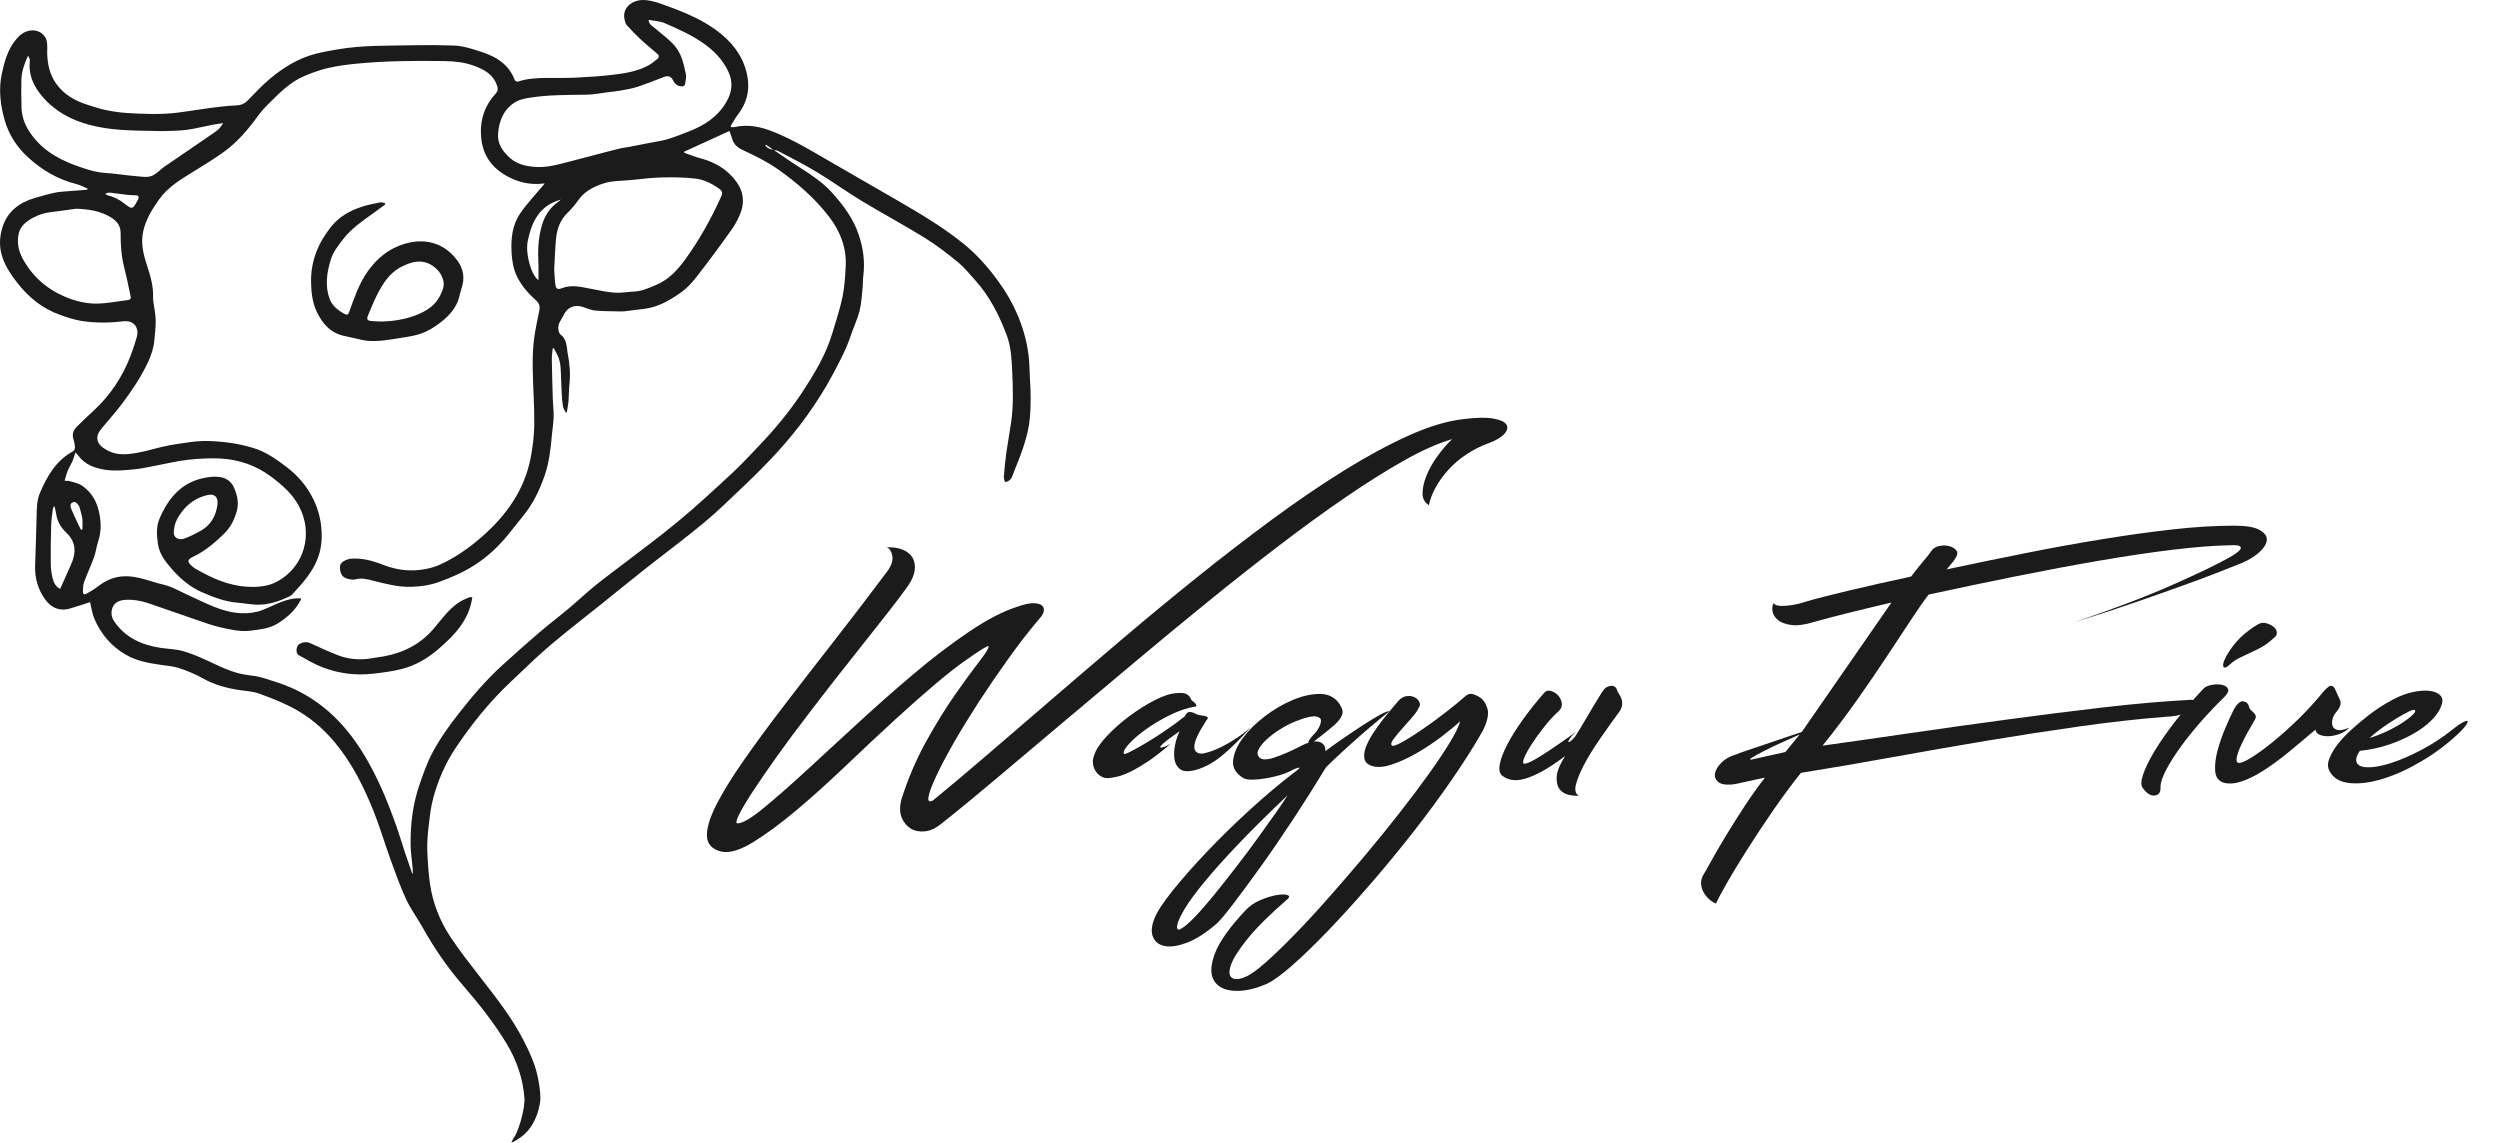
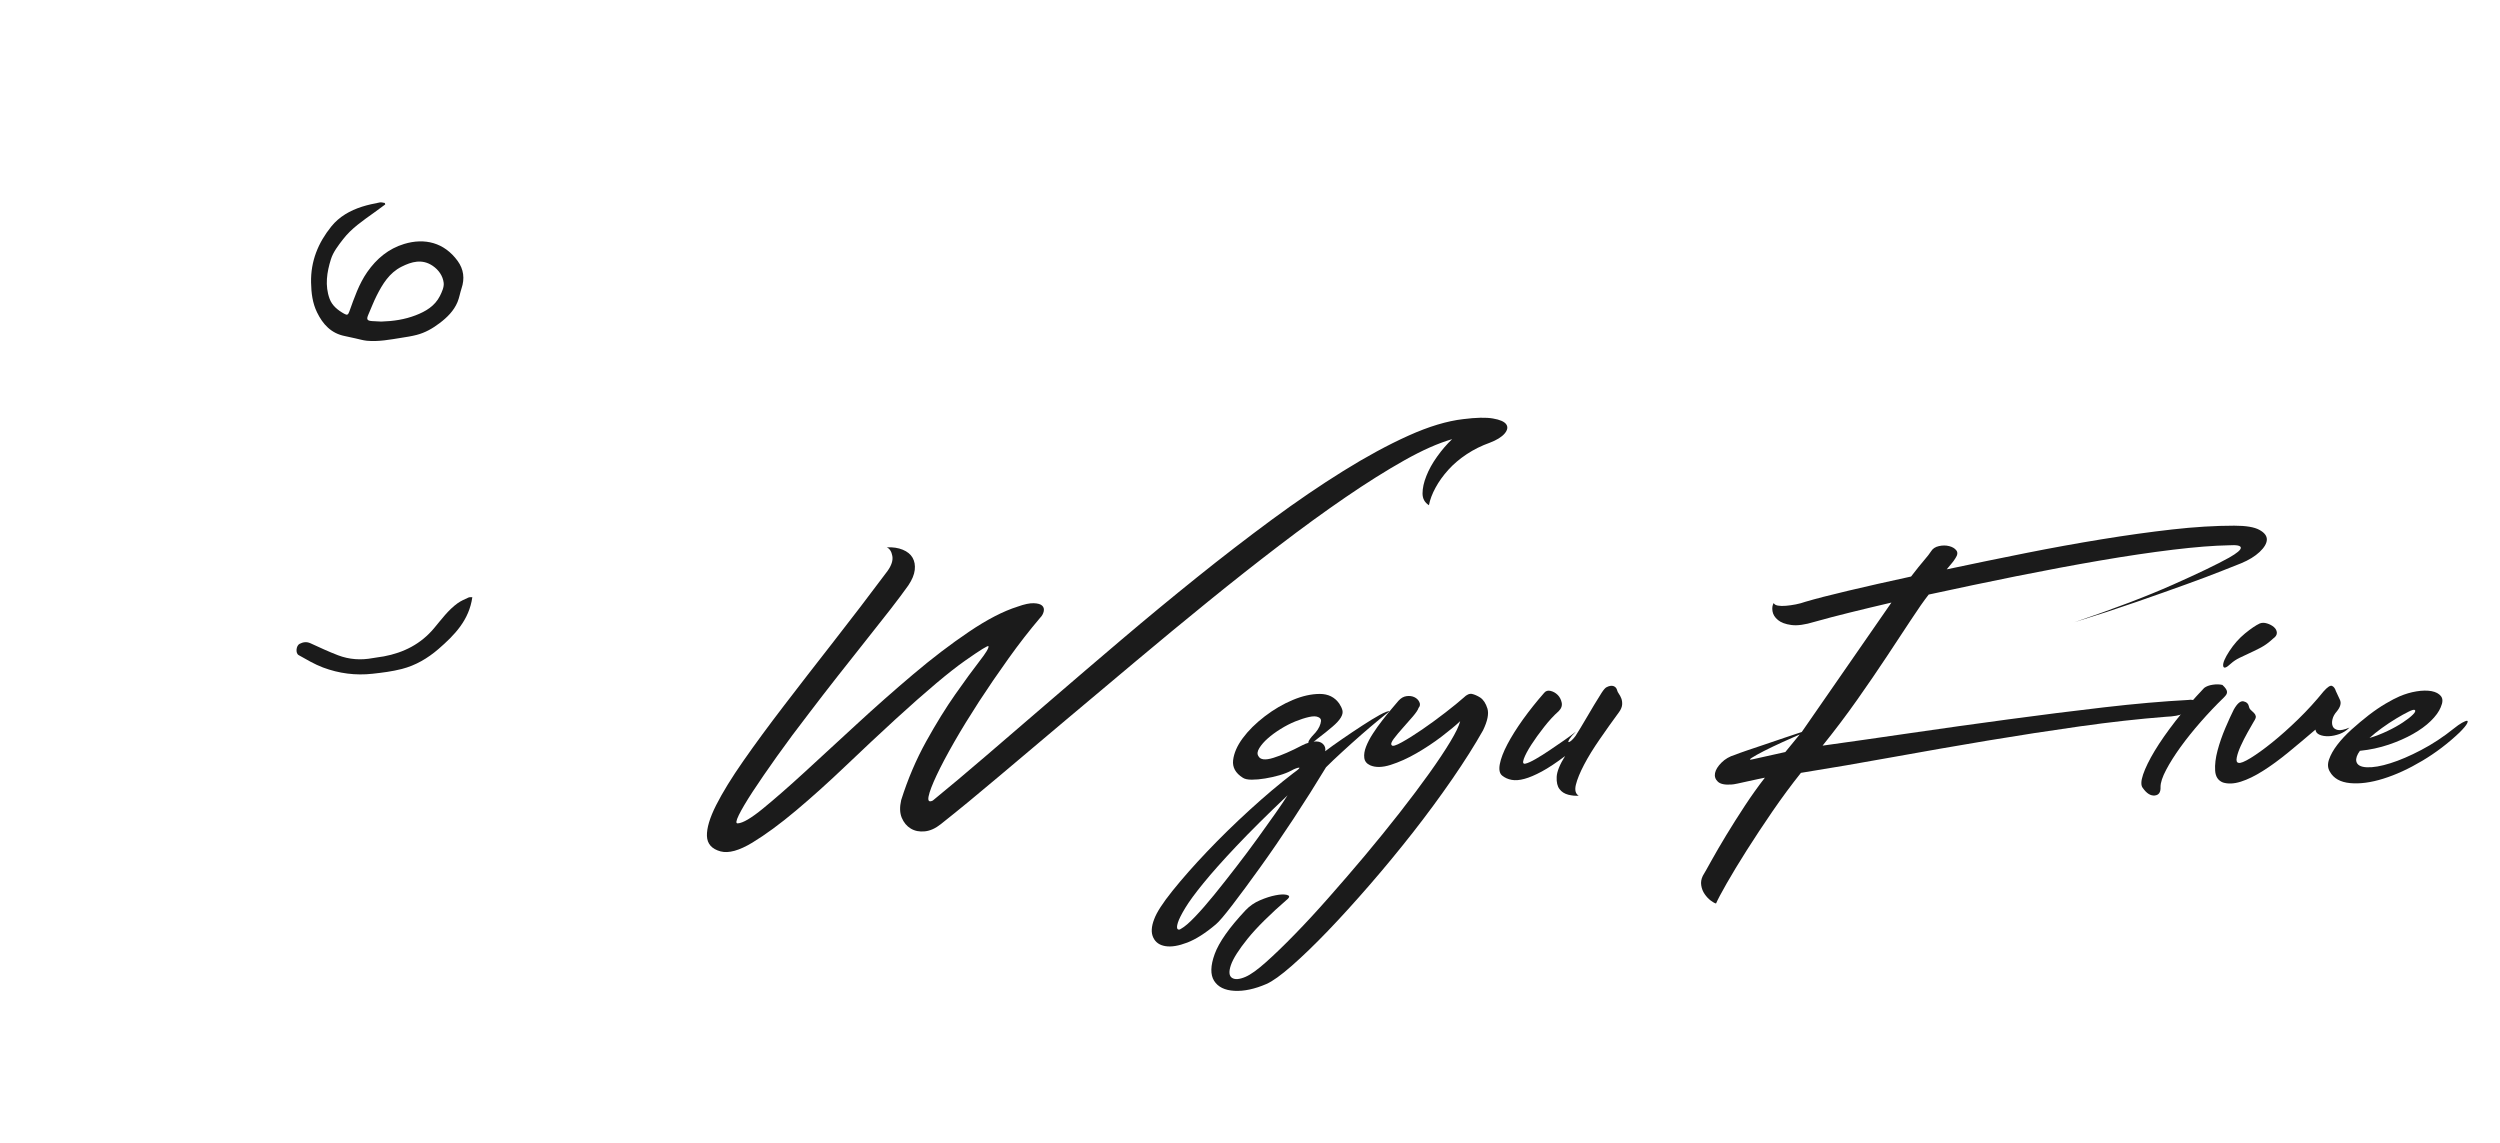
<svg xmlns="http://www.w3.org/2000/svg" width="70" height="32" viewBox="0 0 70 32" fill="none">
-   <path d="M28.827 10.333C28.817 9.832 28.709 9.353 28.522 8.892C28.376 8.532 28.184 8.195 27.954 7.878C27.664 7.478 27.339 7.112 26.953 6.803C26.368 6.334 25.722 5.958 25.076 5.582C24.423 5.202 23.764 4.83 23.111 4.448C22.645 4.176 22.181 3.903 21.678 3.699C21.316 3.552 20.952 3.47 20.562 3.559C20.536 3.565 20.507 3.56 20.479 3.56C20.471 3.551 20.464 3.542 20.456 3.533C20.524 3.424 20.584 3.309 20.662 3.207C20.895 2.906 20.992 2.568 20.936 2.193C20.86 1.691 20.599 1.292 20.215 0.971C19.925 0.728 19.597 0.545 19.253 0.394C19.022 0.293 18.786 0.204 18.549 0.12C18.369 0.056 18.186 -0.003 17.989 0C17.719 0.004 17.384 0.207 17.499 0.593C17.51 0.63 17.52 0.673 17.545 0.7C17.672 0.837 17.8 0.974 17.936 1.101C18.088 1.242 18.25 1.371 18.406 1.507C18.459 1.553 18.458 1.607 18.405 1.651C18.331 1.711 18.258 1.774 18.176 1.82C17.867 1.994 17.521 2.05 17.177 2.092C16.825 2.135 16.47 2.157 16.116 2.174C15.843 2.188 15.57 2.179 15.297 2.182C15.03 2.185 14.765 2.197 14.508 2.284C14.483 2.293 14.425 2.272 14.418 2.253C14.306 1.945 14.091 1.726 13.807 1.585C13.606 1.486 13.387 1.42 13.171 1.357C13.021 1.313 12.864 1.281 12.709 1.275C12.338 1.262 11.966 1.259 11.595 1.267C10.878 1.282 10.157 1.26 9.446 1.384C9.246 1.419 9.046 1.453 8.849 1.503C8.368 1.625 7.952 1.879 7.575 2.191C7.345 2.382 7.14 2.604 6.93 2.818C6.838 2.911 6.739 2.947 6.607 2.952C6.369 2.961 6.131 2.991 5.894 3.022C5.582 3.062 5.273 3.117 4.961 3.155C4.498 3.212 4.033 3.192 3.569 3.165C3.367 3.153 3.164 3.122 2.965 3.082C2.793 3.047 2.624 2.989 2.456 2.936C2.103 2.826 1.793 2.652 1.572 2.342C1.391 2.086 1.33 1.797 1.321 1.492C1.318 1.385 1.332 1.275 1.313 1.171C1.272 0.943 1.054 0.818 0.831 0.857C0.659 0.887 0.537 0.993 0.432 1.126C0.213 1.399 0.124 1.726 0.052 2.058C-0.044 2.506 0.01 2.951 0.136 3.383C0.255 3.787 0.482 4.132 0.799 4.418C1.19 4.771 1.629 5.027 2.142 5.155C2.249 5.182 2.348 5.237 2.451 5.279C2.448 5.29 2.446 5.301 2.444 5.312C2.276 5.325 2.108 5.336 1.94 5.351C1.806 5.363 1.67 5.367 1.539 5.395C1.348 5.435 1.159 5.488 0.971 5.544C0.53 5.675 0.196 5.93 0.061 6.389C-0.021 6.665 -0.024 6.945 0.074 7.223C0.163 7.478 0.312 7.697 0.476 7.909C0.795 8.322 1.186 8.64 1.681 8.816C1.875 8.885 2.074 8.953 2.276 8.985C2.655 9.045 3.038 9.044 3.421 8.999C3.494 8.991 3.576 8.989 3.645 9.011C3.809 9.065 3.886 9.243 3.831 9.436C3.779 9.615 3.721 9.793 3.654 9.967C3.43 10.55 3.093 11.06 2.634 11.487C2.468 11.641 2.3 11.795 2.141 11.957C2.051 12.048 2.015 12.162 2.056 12.294C2.076 12.356 2.087 12.422 2.096 12.488C2.104 12.555 2.096 12.608 2.021 12.65C1.561 12.907 1.317 13.339 1.118 13.802C1.029 14.009 1.03 14.238 1.025 14.462C1.015 14.924 0.997 15.386 0.983 15.847C0.973 16.198 1.067 16.516 1.276 16.8C1.443 17.027 1.684 17.119 1.952 17.041C2.144 16.986 2.332 16.921 2.523 16.86C2.562 17.018 2.58 17.183 2.643 17.328C2.83 17.759 3.123 18.105 3.535 18.339C3.835 18.509 4.168 18.569 4.505 18.616C4.68 18.64 4.86 18.656 5.027 18.711C5.253 18.787 5.477 18.879 5.684 18.996C6.012 19.181 6.362 19.272 6.729 19.325C6.904 19.349 7.086 19.36 7.25 19.419C7.564 19.532 7.878 19.655 8.174 19.808C8.646 20.053 9.05 20.394 9.388 20.803C9.857 21.37 10.182 22.023 10.455 22.7C10.635 23.144 10.768 23.607 10.932 24.058C11.069 24.435 11.202 24.815 11.371 25.178C11.5 25.457 11.689 25.709 11.839 25.979C12.161 26.556 12.537 27.099 12.968 27.597C13.416 28.113 13.838 28.645 14.191 29.232C14.474 29.703 14.645 30.208 14.685 30.756C14.69 30.821 14.678 30.887 14.672 30.953C14.674 30.957 14.674 30.962 14.673 30.967C14.64 31.174 14.591 31.382 14.519 31.58C14.486 31.668 14.452 31.757 14.402 31.837C14.389 31.858 14.375 31.878 14.36 31.898C14.348 31.933 14.334 31.967 14.318 32C14.329 31.994 14.34 31.989 14.351 31.983C14.473 31.919 14.591 31.846 14.692 31.752C14.786 31.664 14.863 31.562 14.925 31.451C14.99 31.335 15.041 31.21 15.076 31.083C15.095 31.012 15.11 30.939 15.122 30.867C15.122 30.866 15.122 30.865 15.122 30.864C15.125 30.827 15.129 30.79 15.132 30.752C15.129 30.526 15.091 30.302 15.04 30.08C14.962 29.749 14.818 29.441 14.664 29.139C14.336 28.495 13.89 27.932 13.449 27.365C13.162 26.996 12.873 26.628 12.615 26.239C12.316 25.788 12.117 25.287 12.04 24.748C11.996 24.437 11.975 24.121 11.964 23.807C11.957 23.587 11.975 23.366 12.001 23.147C12.033 22.876 12.06 22.601 12.132 22.34C12.267 21.845 12.469 21.374 12.756 20.945C13.208 20.27 13.716 19.64 14.31 19.082C14.67 18.744 15.022 18.395 15.398 18.075C15.882 17.664 16.388 17.277 16.883 16.879C17.261 16.576 17.635 16.268 18.015 15.968C18.582 15.521 19.162 15.091 19.717 14.631C20.107 14.307 20.469 13.949 20.837 13.599C21.477 12.99 22.087 12.353 22.602 11.629C22.864 11.261 23.107 10.882 23.318 10.484C23.506 10.13 23.697 9.776 23.823 9.393C23.898 9.165 24.005 8.947 24.065 8.717C24.117 8.515 24.128 8.302 24.15 8.094C24.164 7.97 24.157 7.843 24.173 7.719C24.223 7.329 24.169 6.948 24.047 6.58C23.897 6.125 23.614 5.746 23.298 5.395C23.033 5.103 22.705 4.887 22.373 4.676C22.134 4.525 21.903 4.361 21.668 4.202C21.708 4.208 21.75 4.208 21.784 4.226C22.147 4.419 22.516 4.603 22.867 4.815C23.295 5.073 23.701 5.368 24.128 5.626C24.711 5.979 25.312 6.3 25.891 6.658C26.217 6.859 26.523 7.097 26.821 7.339C26.996 7.482 27.139 7.663 27.292 7.831C27.704 8.284 27.976 8.82 28.189 9.388C28.314 9.722 28.327 10.078 28.343 10.429C28.363 10.893 28.379 11.359 28.312 11.821C28.27 12.11 28.217 12.398 28.176 12.687C28.146 12.905 28.126 13.124 28.108 13.343C28.104 13.394 28.128 13.448 28.138 13.499C28.258 13.48 28.313 13.418 28.348 13.323C28.442 13.068 28.554 12.819 28.639 12.562C28.714 12.336 28.781 12.104 28.816 11.87C28.853 11.62 28.857 11.364 28.858 11.111C28.858 10.852 28.832 10.592 28.827 10.333L28.827 10.333ZM21.446 4.051C21.515 4.099 21.584 4.148 21.654 4.196C21.54 4.175 21.474 4.139 21.431 4.074C21.436 4.067 21.441 4.059 21.446 4.051V4.051ZM13.946 3.731C13.98 3.362 14.114 3.037 14.453 2.845C14.563 2.783 14.699 2.758 14.827 2.737C15.358 2.651 15.895 2.66 16.431 2.651C16.624 2.648 16.815 2.608 17.007 2.584C17.133 2.568 17.259 2.558 17.384 2.535C17.54 2.506 17.698 2.48 17.849 2.431C18.102 2.347 18.351 2.245 18.602 2.151C18.717 2.109 18.797 2.144 18.85 2.258C18.902 2.368 19.003 2.43 19.123 2.416C19.145 2.413 19.178 2.382 19.181 2.361C19.195 2.265 19.224 2.162 19.204 2.071C19.144 1.792 19.082 1.501 18.891 1.281C18.731 1.097 18.526 0.953 18.34 0.791C18.298 0.755 18.248 0.726 18.211 0.685C18.185 0.658 18.175 0.617 18.158 0.582C18.165 0.573 18.172 0.564 18.178 0.556C18.328 0.587 18.488 0.593 18.625 0.653C19.001 0.818 19.378 0.985 19.715 1.225C19.997 1.427 20.232 1.671 20.386 1.988C20.533 2.293 20.504 2.577 20.33 2.869C20.087 3.278 19.719 3.512 19.294 3.678C19.095 3.756 18.897 3.836 18.693 3.897C18.528 3.946 18.355 3.967 18.186 4.001C18.007 4.037 17.828 4.073 17.649 4.107C17.552 4.126 17.454 4.134 17.358 4.157C17.111 4.218 16.866 4.284 16.62 4.348C16.406 4.404 16.192 4.462 15.978 4.516C15.778 4.566 15.58 4.623 15.378 4.655C15.23 4.679 15.074 4.684 14.925 4.669C14.695 4.646 14.468 4.588 14.288 4.43C14.079 4.246 13.92 4.026 13.947 3.731L13.946 3.731ZM15.075 7.357C15.084 7.52 15.076 7.683 15.076 7.844C14.871 7.703 14.706 7.105 14.776 6.753C14.916 6.055 15.211 5.729 15.703 5.589C15.681 5.608 15.661 5.63 15.638 5.646C15.39 5.816 15.242 6.053 15.164 6.34C15.072 6.674 15.056 7.013 15.075 7.357L15.075 7.357ZM15.567 6.7C15.593 6.416 15.683 6.157 15.898 5.951C16.012 5.842 16.112 5.717 16.204 5.59C16.369 5.361 16.598 5.241 16.855 5.15C17.14 5.048 17.44 5.069 17.733 5.035C18.014 5.002 18.297 4.972 18.579 4.967C18.878 4.961 19.178 4.967 19.475 5.001C19.701 5.027 19.91 5.129 20.102 5.26C20.235 5.351 20.247 5.385 20.176 5.541C19.904 6.139 19.584 6.712 19.2 7.245C18.985 7.544 18.736 7.822 18.383 7.973C18.181 8.059 17.982 8.152 17.757 8.163C17.574 8.172 17.389 8.207 17.208 8.195C16.994 8.18 16.782 8.13 16.57 8.091C16.29 8.04 16.014 7.958 15.729 8.07C15.615 8.116 15.566 8.087 15.549 7.964C15.529 7.811 15.526 7.656 15.518 7.538C15.535 7.234 15.543 6.966 15.567 6.7ZM2.112 4.631C1.571 4.432 1.094 4.138 0.786 3.626C0.675 3.44 0.61 3.236 0.603 3.02C0.594 2.757 0.593 2.493 0.599 2.23C0.605 2.005 0.678 1.794 0.785 1.557C0.809 1.606 0.825 1.628 0.831 1.653C0.837 1.674 0.835 1.699 0.833 1.722C0.795 2.101 0.943 2.416 1.18 2.696C1.527 3.107 1.972 3.351 2.49 3.492C3.073 3.651 3.666 3.655 4.261 3.665C4.35 3.666 4.439 3.674 4.528 3.671C4.757 3.664 4.987 3.666 5.214 3.637C5.453 3.607 5.688 3.545 5.925 3.499C6.022 3.48 6.12 3.467 6.245 3.448C6.178 3.579 6.09 3.65 5.997 3.714C5.533 4.032 5.068 4.347 4.605 4.666C4.497 4.74 4.407 4.843 4.293 4.905C4.149 4.983 3.985 4.947 3.828 4.934C3.753 4.928 3.677 4.92 3.602 4.912C3.387 4.889 3.172 4.856 2.957 4.843C2.661 4.825 2.385 4.73 2.112 4.63V4.631ZM3.591 8.4C3.295 8.435 3 8.499 2.704 8.501C2.407 8.503 2.114 8.433 1.834 8.315C1.311 8.095 0.909 7.744 0.638 7.246C0.518 7.026 0.468 6.79 0.524 6.541C0.562 6.371 0.675 6.251 0.817 6.16C1.001 6.042 1.201 5.965 1.42 5.94C1.658 5.913 1.894 5.876 2.131 5.844C2.481 5.856 2.814 5.904 3.116 6.093C3.282 6.197 3.378 6.328 3.378 6.534C3.377 6.75 3.386 6.968 3.416 7.181C3.445 7.391 3.507 7.596 3.553 7.804C3.589 7.971 3.623 8.138 3.658 8.304C3.67 8.36 3.652 8.392 3.591 8.399V8.4ZM3.736 5.797C3.721 5.816 3.663 5.82 3.637 5.807C3.574 5.774 3.515 5.729 3.459 5.683C3.321 5.572 3.163 5.504 2.992 5.461C2.984 5.459 2.977 5.45 2.948 5.426C2.996 5.411 3.029 5.389 3.06 5.392C3.229 5.41 3.397 5.436 3.567 5.456C3.638 5.464 3.711 5.465 3.783 5.467C3.883 5.47 3.907 5.506 3.86 5.597C3.824 5.667 3.785 5.736 3.736 5.797ZM1.986 15.813C1.885 16.035 1.788 16.257 1.685 16.489C1.567 16.432 1.507 16.322 1.478 16.209C1.441 16.068 1.422 15.919 1.421 15.773C1.417 15.413 1.423 15.054 1.433 14.695C1.437 14.547 1.462 14.399 1.48 14.252C1.483 14.227 1.499 14.204 1.509 14.18C1.516 14.182 1.522 14.183 1.529 14.185C1.545 14.26 1.565 14.335 1.577 14.411C1.609 14.612 1.711 14.777 1.854 14.912C2.139 15.181 2.135 15.484 1.986 15.813V15.813ZM2.308 14.823C2.294 14.827 2.28 14.831 2.266 14.834C2.237 14.774 2.208 14.714 2.179 14.653C2.119 14.523 2.053 14.395 2 14.261C1.975 14.198 1.947 14.11 2.03 14.07C2.115 14.028 2.168 14.098 2.209 14.166C2.215 14.177 2.223 14.189 2.226 14.201C2.254 14.308 2.29 14.414 2.305 14.523C2.318 14.621 2.308 14.723 2.308 14.823L2.308 14.823ZM21.801 4.753C22.333 5.131 22.822 5.554 23.22 6.076C23.536 6.492 23.711 6.955 23.679 7.482C23.662 7.764 23.646 8.049 23.588 8.324C23.515 8.666 23.403 9 23.303 9.336C23.125 9.933 22.806 10.458 22.468 10.975C22.117 11.509 21.712 11.998 21.273 12.459C21.021 12.724 20.773 12.995 20.505 13.243C20.003 13.708 19.5 14.175 18.972 14.612C18.425 15.066 17.849 15.484 17.285 15.918C17.063 16.089 16.837 16.253 16.621 16.432C16.393 16.62 16.178 16.825 15.951 17.015C15.671 17.25 15.379 17.471 15.101 17.709C14.746 18.013 14.396 18.323 14.051 18.639C13.602 19.05 13.209 19.511 12.835 19.99C12.562 20.339 12.305 20.699 12.101 21.089C11.949 21.379 11.84 21.693 11.735 22.005C11.558 22.527 11.493 23.071 11.496 23.62C11.497 23.856 11.536 24.092 11.556 24.328C11.56 24.371 11.557 24.415 11.557 24.458C11.551 24.458 11.546 24.457 11.54 24.456C11.469 24.248 11.395 24.041 11.326 23.832C11.258 23.627 11.199 23.419 11.128 23.216C10.824 22.346 10.473 21.497 9.935 20.741C9.476 20.097 8.897 19.585 8.168 19.262C7.911 19.148 7.64 19.065 7.37 18.982C7.224 18.937 7.069 18.918 6.917 18.898C6.575 18.854 6.269 18.715 5.962 18.57C5.697 18.444 5.426 18.321 5.145 18.236C4.934 18.172 4.704 18.172 4.483 18.138C3.96 18.056 3.508 17.853 3.197 17.397C3.11 17.27 3.105 17.132 3.151 17.012C3.205 16.868 3.35 16.805 3.504 16.796C3.725 16.783 3.941 16.817 4.151 16.889C4.591 17.039 5.03 17.195 5.471 17.345C5.695 17.421 5.917 17.506 6.146 17.559C6.433 17.625 6.725 17.697 7.023 17.658C7.279 17.625 7.543 17.601 7.767 17.462C8.041 17.292 8.281 17.082 8.427 16.784C8.431 16.776 8.428 16.765 8.428 16.755C8.03 16.729 7.707 16.941 7.36 17.077C7.168 17.152 6.965 17.179 6.755 17.17C6.203 17.146 5.74 16.872 5.255 16.657C5.094 16.585 4.939 16.497 4.775 16.432C4.654 16.383 4.524 16.36 4.398 16.324C4.292 16.293 4.186 16.258 4.08 16.228C3.845 16.162 3.613 16.113 3.36 16.146C3.091 16.181 2.881 16.308 2.677 16.466C2.597 16.527 2.507 16.576 2.418 16.625C2.357 16.66 2.319 16.629 2.321 16.566C2.325 16.475 2.325 16.379 2.356 16.295C2.441 16.062 2.548 15.836 2.633 15.602C2.683 15.463 2.699 15.311 2.746 15.169C2.805 14.991 2.829 14.81 2.815 14.625C2.784 14.208 2.649 13.837 2.288 13.593C2.192 13.528 2.066 13.508 1.952 13.472C1.916 13.461 1.875 13.465 1.809 13.461C1.839 13.361 1.858 13.272 1.892 13.19C1.932 13.093 1.99 13.003 2.032 12.907C2.064 12.833 2.083 12.754 2.112 12.664C2.14 12.697 2.168 12.726 2.193 12.759C2.384 13.015 2.653 13.108 2.957 13.155C3.22 13.195 3.477 13.167 3.735 13.144C3.952 13.125 4.166 13.073 4.381 13.034C4.673 12.98 4.962 12.907 5.256 12.875C5.562 12.841 5.874 12.822 6.181 12.839C6.699 12.869 7.175 13.034 7.596 13.35C7.904 13.582 8.191 13.83 8.374 14.177C8.783 14.953 8.516 15.877 7.759 16.284C7.504 16.422 7.215 16.445 6.924 16.428C6.385 16.398 5.914 16.18 5.458 15.915C5.433 15.9 5.41 15.881 5.387 15.862C5.231 15.727 5.233 15.673 5.419 15.583C5.75 15.423 6.024 15.19 6.283 14.935C6.456 14.765 6.556 14.561 6.625 14.329C6.696 14.086 6.647 13.871 6.551 13.651C6.471 13.471 6.323 13.38 6.147 13.355C6.008 13.336 5.859 13.353 5.719 13.381C5.074 13.509 4.708 13.955 4.466 14.524C4.372 14.747 4.387 14.985 4.421 15.225C4.46 15.496 4.606 15.694 4.777 15.893C5.025 16.182 5.305 16.43 5.654 16.582C5.978 16.724 6.311 16.85 6.671 16.878C6.834 16.89 6.996 16.922 7.16 16.93C7.497 16.946 7.808 16.84 8.108 16.697C8.14 16.681 8.171 16.658 8.195 16.631C8.47 16.33 8.747 16.027 8.895 15.638C8.992 15.386 9.021 15.122 9.003 14.849C8.984 14.544 8.909 14.257 8.778 13.986C8.602 13.624 8.348 13.323 8.029 13.08C7.738 12.858 7.438 12.645 7.082 12.54C6.872 12.479 6.657 12.428 6.44 12.399C6.19 12.365 5.936 12.343 5.684 12.348C5.446 12.353 5.209 12.397 4.973 12.43C4.821 12.452 4.67 12.482 4.521 12.516C4.336 12.558 4.155 12.615 3.97 12.653C3.633 12.722 3.295 12.782 2.974 12.593C2.856 12.523 2.744 12.443 2.726 12.292C2.711 12.154 2.797 12.056 2.876 11.96C3.055 11.741 3.248 11.531 3.417 11.305C3.691 10.939 3.948 10.56 4.142 10.145C4.235 9.947 4.304 9.74 4.323 9.52C4.339 9.334 4.363 9.147 4.359 8.96C4.355 8.794 4.318 8.629 4.296 8.463C4.291 8.421 4.284 8.378 4.286 8.335C4.3 8.017 4.211 7.722 4.113 7.422C4.014 7.122 3.939 6.81 4.008 6.486C4.08 6.149 4.256 5.865 4.453 5.587C4.704 5.234 5.063 5.023 5.419 4.803C5.707 4.624 5.998 4.449 6.272 4.25C6.645 3.98 6.943 3.632 7.213 3.259C7.298 3.142 7.394 3.031 7.496 2.93C7.809 2.619 8.116 2.296 8.534 2.123C8.746 2.035 8.965 1.955 9.189 1.904C9.448 1.844 9.715 1.809 9.981 1.783C10.792 1.704 11.605 1.698 12.419 1.71C12.7 1.713 12.981 1.739 13.244 1.831C13.537 1.934 13.816 2.075 13.921 2.41C13.947 2.49 13.944 2.551 13.883 2.617C13.55 2.975 13.424 3.41 13.476 3.885C13.538 4.455 13.886 4.816 14.4 5.029C14.665 5.138 14.942 5.175 15.255 5.135C15.214 5.183 15.192 5.209 15.17 5.236C14.964 5.484 14.738 5.718 14.559 5.985C14.34 6.309 14.303 6.689 14.324 7.076C14.337 7.308 14.374 7.533 14.477 7.744C14.603 8.003 14.791 8.215 15.003 8.405C15.093 8.485 15.125 8.568 15.103 8.683C15.048 8.967 14.981 9.25 14.948 9.536C14.917 9.803 14.912 10.073 14.916 10.341C14.925 10.852 14.964 11.362 14.96 11.872C14.958 12.179 14.919 12.49 14.863 12.793C14.691 13.727 14.166 14.446 13.463 15.056C13.127 15.347 12.767 15.597 12.366 15.788C12.121 15.905 11.865 15.957 11.596 15.969C11.284 15.982 10.991 15.919 10.701 15.806C10.423 15.697 10.132 15.621 9.827 15.643C9.785 15.646 9.743 15.658 9.704 15.674C9.562 15.732 9.512 15.798 9.519 15.909C9.529 16.078 9.592 16.17 9.741 16.207C9.809 16.225 9.889 16.24 9.954 16.222C10.127 16.174 10.288 16.219 10.45 16.26C10.8 16.349 11.15 16.442 11.517 16.431C11.782 16.423 12.039 16.387 12.294 16.294C12.639 16.169 12.971 16.025 13.28 15.828C13.644 15.596 13.956 15.305 14.228 14.97C14.375 14.788 14.52 14.604 14.667 14.422C14.93 14.096 15.107 13.723 15.245 13.331C15.375 12.96 15.419 12.573 15.453 12.184C15.468 12.011 15.498 11.839 15.502 11.666C15.507 11.502 15.483 11.338 15.478 11.174C15.467 10.802 15.457 10.43 15.451 10.058C15.45 9.958 15.466 9.857 15.475 9.757L15.507 9.749C15.539 9.811 15.572 9.871 15.603 9.933C15.68 10.08 15.698 10.239 15.703 10.402C15.711 10.619 15.718 10.837 15.73 11.054C15.736 11.169 15.746 11.284 15.767 11.396C15.777 11.45 15.816 11.498 15.842 11.548C15.851 11.549 15.861 11.549 15.87 11.549C15.886 11.445 15.909 11.342 15.918 11.238C15.932 11.067 15.929 10.895 15.947 10.725C15.976 10.44 15.947 10.159 15.893 9.88C15.884 9.838 15.883 9.795 15.877 9.752C15.857 9.607 15.828 9.468 15.699 9.37C15.622 9.312 15.613 9.125 15.666 9.031C15.715 8.945 15.762 8.859 15.81 8.773C15.906 8.596 16.107 8.525 16.314 8.593C16.432 8.631 16.549 8.685 16.67 8.696C16.904 8.717 17.14 8.714 17.375 8.72C17.418 8.721 17.461 8.72 17.504 8.714C17.689 8.692 17.874 8.669 18.059 8.645C18.438 8.595 18.758 8.405 19.06 8.194C19.232 8.074 19.382 7.91 19.512 7.742C19.849 7.308 20.177 6.865 20.494 6.416C20.603 6.263 20.693 6.089 20.753 5.912C20.848 5.629 20.804 5.349 20.63 5.104C20.379 4.751 20.029 4.541 19.613 4.432C19.459 4.392 19.31 4.33 19.159 4.278C19.158 4.268 19.157 4.258 19.156 4.248C19.577 4.055 19.997 3.863 20.423 3.668C20.445 3.727 20.477 3.799 20.496 3.874C20.537 4.036 20.649 4.132 20.791 4.198C21.14 4.361 21.486 4.529 21.801 4.753L21.801 4.753ZM5.164 15.079C5.016 15.133 4.849 15.066 4.867 14.89C4.878 14.639 4.985 14.464 5.115 14.3C5.297 14.069 5.537 13.923 5.82 13.859C6.012 13.816 6.114 13.926 6.089 14.122C6.05 14.437 5.912 14.693 5.632 14.854C5.482 14.94 5.326 15.02 5.164 15.079V15.079Z" fill="#1B1B1B" />
  <path d="M10.787 5.724C10.682 5.801 10.578 5.879 10.472 5.955C10.162 6.178 9.841 6.393 9.606 6.699C9.472 6.872 9.328 7.057 9.265 7.261C9.153 7.618 9.093 7.997 9.229 8.366C9.299 8.558 9.459 8.685 9.634 8.783C9.723 8.834 9.747 8.817 9.783 8.718C9.92 8.338 10.049 7.954 10.283 7.617C10.544 7.243 10.878 6.964 11.315 6.831C11.889 6.657 12.437 6.788 12.814 7.306C12.984 7.54 13.016 7.799 12.923 8.075C12.881 8.201 12.861 8.336 12.81 8.458C12.707 8.704 12.523 8.885 12.313 9.045C12.116 9.195 11.904 9.317 11.664 9.378C11.525 9.414 11.383 9.436 11.241 9.458C10.92 9.509 10.599 9.572 10.271 9.541C10.165 9.53 10.06 9.498 9.954 9.475C9.855 9.454 9.757 9.43 9.657 9.41C9.273 9.335 9.039 9.081 8.877 8.746C8.749 8.484 8.716 8.205 8.71 7.914C8.697 7.312 8.909 6.797 9.277 6.341C9.499 6.065 9.803 5.894 10.138 5.787C10.299 5.735 10.467 5.702 10.634 5.668C10.677 5.659 10.727 5.677 10.774 5.683C10.778 5.697 10.782 5.71 10.787 5.724ZM10.675 9.004C11.015 8.994 11.333 8.946 11.639 8.828C11.922 8.719 12.175 8.569 12.317 8.289C12.374 8.175 12.437 8.037 12.423 7.919C12.4 7.726 12.284 7.558 12.117 7.444C11.82 7.242 11.525 7.326 11.241 7.469C10.9 7.641 10.711 7.953 10.546 8.279C10.459 8.452 10.391 8.633 10.313 8.811C10.255 8.944 10.277 8.982 10.423 8.991C10.511 8.997 10.601 9 10.675 9.004L10.675 9.004Z" fill="#1B1B1B" />
  <path d="M13.225 16.722C13.135 17.364 12.729 17.781 12.279 18.171C11.976 18.433 11.637 18.632 11.252 18.731C10.984 18.8 10.707 18.835 10.431 18.865C9.957 18.918 9.49 18.857 9.045 18.69C8.807 18.601 8.585 18.468 8.362 18.343C8.269 18.291 8.291 18.078 8.388 18.028C8.485 17.978 8.583 17.962 8.69 18.01C8.947 18.127 9.203 18.248 9.466 18.348C9.779 18.467 10.105 18.489 10.436 18.427C10.539 18.407 10.643 18.398 10.746 18.379C11.303 18.275 11.782 18.033 12.151 17.593C12.359 17.346 12.549 17.081 12.814 16.89C12.906 16.824 13.013 16.779 13.117 16.731C13.149 16.716 13.192 16.724 13.225 16.722V16.722Z" fill="#1B1B1B" />
  <path d="M25.434 16.39C25.307 16.57 25.139 16.794 24.93 17.064C24.721 17.333 24.491 17.625 24.24 17.939C23.99 18.253 23.728 18.584 23.456 18.931C23.183 19.279 22.915 19.625 22.654 19.969C22.325 20.395 22.026 20.797 21.757 21.175C21.488 21.553 21.262 21.882 21.078 22.162C20.895 22.443 20.765 22.663 20.686 22.824C20.608 22.985 20.598 23.061 20.658 23.054C20.8 23.047 21.035 22.908 21.364 22.639C21.693 22.37 22.08 22.032 22.525 21.624C22.97 21.216 23.456 20.77 23.982 20.283C24.509 19.797 25.038 19.33 25.569 18.881C26.099 18.432 26.619 18.036 27.128 17.692C27.636 17.348 28.092 17.112 28.495 16.985C28.682 16.918 28.832 16.886 28.944 16.89C29.056 16.894 29.135 16.916 29.179 16.957C29.224 16.998 29.239 17.052 29.224 17.12C29.209 17.187 29.175 17.247 29.123 17.299C28.824 17.651 28.529 18.03 28.238 18.438C27.946 18.846 27.671 19.248 27.413 19.644C27.156 20.041 26.924 20.418 26.718 20.777C26.513 21.136 26.348 21.446 26.225 21.708C26.102 21.97 26.027 22.166 26.001 22.297C25.974 22.428 26.014 22.467 26.119 22.415C26.559 22.056 27.06 21.635 27.621 21.153C28.182 20.67 28.782 20.154 29.421 19.605C30.059 19.055 30.725 18.486 31.416 17.899C32.108 17.312 32.805 16.736 33.507 16.172C34.21 15.607 34.909 15.069 35.604 14.556C36.299 14.044 36.968 13.588 37.611 13.188C38.254 12.788 38.861 12.458 39.433 12.2C40.005 11.942 40.519 11.787 40.975 11.735C41.334 11.69 41.61 11.684 41.804 11.718C41.999 11.751 42.122 11.806 42.174 11.88C42.227 11.955 42.212 12.041 42.13 12.139C42.047 12.236 41.909 12.322 41.715 12.396C41.483 12.479 41.268 12.585 41.07 12.716C40.872 12.847 40.7 12.993 40.554 13.154C40.409 13.315 40.289 13.481 40.196 13.653C40.102 13.825 40.04 13.989 40.01 14.146C39.891 14.072 39.831 13.961 39.831 13.816C39.831 13.67 39.866 13.507 39.938 13.328C40.008 13.148 40.109 12.967 40.24 12.784C40.371 12.6 40.511 12.438 40.66 12.296C40.272 12.408 39.825 12.606 39.321 12.89C38.816 13.174 38.268 13.518 37.678 13.922C37.087 14.326 36.467 14.777 35.817 15.274C35.166 15.771 34.505 16.293 33.832 16.839C33.159 17.385 32.485 17.942 31.808 18.51C31.132 19.079 30.47 19.634 29.824 20.176C29.177 20.719 28.561 21.238 27.974 21.736C27.387 22.233 26.843 22.68 26.343 23.076C26.193 23.196 26.043 23.263 25.894 23.278C25.744 23.293 25.614 23.267 25.502 23.2C25.389 23.132 25.305 23.031 25.249 22.897C25.193 22.762 25.188 22.598 25.233 22.403C25.419 21.813 25.653 21.265 25.933 20.76C26.213 20.255 26.486 19.814 26.752 19.436C27.017 19.058 27.241 18.752 27.424 18.516C27.608 18.28 27.692 18.14 27.677 18.096C27.677 18.058 27.458 18.193 27.021 18.5C26.584 18.806 25.935 19.352 25.076 20.137C24.627 20.549 24.162 20.984 23.68 21.444C23.198 21.904 22.734 22.321 22.289 22.695C21.844 23.069 21.437 23.368 21.067 23.593C20.697 23.817 20.4 23.899 20.176 23.839C19.929 23.772 19.802 23.628 19.794 23.407C19.787 23.187 19.873 22.899 20.052 22.544C20.232 22.189 20.486 21.775 20.815 21.304C21.143 20.833 21.523 20.317 21.953 19.756C22.382 19.195 22.846 18.597 23.343 17.961C23.84 17.325 24.343 16.667 24.851 15.987C24.963 15.83 25.008 15.689 24.985 15.566C24.963 15.443 24.911 15.362 24.829 15.325C25 15.317 25.15 15.34 25.277 15.392C25.404 15.444 25.496 15.519 25.552 15.616C25.608 15.714 25.628 15.828 25.613 15.959C25.598 16.09 25.539 16.233 25.434 16.39L25.434 16.39Z" fill="#1B1B1B" />
-   <path d="M33.498 19.778C33.258 19.816 33.014 19.896 32.763 20.019C32.513 20.143 32.288 20.276 32.09 20.418C31.892 20.56 31.733 20.696 31.614 20.827C31.494 20.958 31.446 21.05 31.468 21.102C31.476 21.125 31.541 21.104 31.664 21.04C31.788 20.977 31.937 20.893 32.113 20.788C32.288 20.683 32.472 20.566 32.662 20.434C32.853 20.304 33.023 20.178 33.172 20.059C33.21 19.976 33.255 19.935 33.307 19.935C33.359 19.935 33.419 19.954 33.486 19.991C33.516 20.006 33.556 20.017 33.604 20.025C33.653 20.032 33.696 20.04 33.733 20.047C33.77 20.055 33.797 20.068 33.812 20.087C33.827 20.105 33.816 20.133 33.778 20.171C33.561 20.507 33.449 20.745 33.442 20.883C33.434 21.021 33.498 21.094 33.633 21.102C33.685 21.102 33.763 21.085 33.868 21.051C33.973 21.018 34.088 20.969 34.216 20.906C34.343 20.842 34.477 20.764 34.619 20.67C34.761 20.577 34.896 20.474 35.023 20.361C34.717 20.706 34.438 20.979 34.188 21.18C33.937 21.382 33.681 21.513 33.42 21.573C33.248 21.611 33.121 21.598 33.038 21.534C32.956 21.47 32.906 21.381 32.887 21.265C32.868 21.149 32.872 21.02 32.898 20.878C32.925 20.736 32.968 20.601 33.028 20.474C32.803 20.631 32.654 20.743 32.579 20.81C32.504 20.878 32.474 20.917 32.489 20.928C32.504 20.939 32.545 20.932 32.613 20.906C32.68 20.879 32.736 20.851 32.781 20.822C32.541 21.031 32.328 21.197 32.142 21.321C31.955 21.444 31.792 21.54 31.654 21.607C31.516 21.674 31.398 21.719 31.301 21.742C31.204 21.764 31.122 21.779 31.054 21.786C30.987 21.794 30.922 21.783 30.858 21.753C30.795 21.723 30.74 21.678 30.696 21.618C30.651 21.558 30.621 21.487 30.606 21.405C30.591 21.323 30.602 21.233 30.64 21.136C30.692 20.979 30.81 20.803 30.993 20.609C31.176 20.414 31.385 20.229 31.621 20.053C31.856 19.878 32.093 19.728 32.333 19.605C32.572 19.481 32.777 19.416 32.95 19.408C33.084 19.393 33.179 19.405 33.235 19.442C33.291 19.479 33.327 19.52 33.342 19.565C33.349 19.588 33.362 19.606 33.381 19.621C33.4 19.637 33.418 19.651 33.437 19.666C33.456 19.681 33.471 19.696 33.482 19.711C33.493 19.726 33.499 19.748 33.499 19.778L33.498 19.778Z" fill="#1B1B1B" />
  <path d="M34.045 25.881C33.754 26.128 33.486 26.298 33.244 26.392C33.001 26.485 32.797 26.519 32.633 26.492C32.468 26.466 32.354 26.386 32.291 26.251C32.227 26.116 32.236 25.945 32.318 25.735C32.386 25.548 32.556 25.284 32.829 24.944C33.102 24.604 33.425 24.237 33.798 23.845C34.172 23.452 34.572 23.061 34.998 22.672C35.424 22.284 35.828 21.943 36.209 21.651C36.291 21.592 36.344 21.551 36.366 21.528C36.388 21.506 36.39 21.494 36.372 21.494C36.353 21.494 36.323 21.502 36.282 21.517C36.241 21.532 36.202 21.551 36.164 21.573C36.067 21.625 35.953 21.67 35.822 21.708C35.691 21.745 35.559 21.775 35.424 21.797C35.289 21.82 35.164 21.831 35.049 21.831C34.933 21.831 34.849 21.812 34.796 21.775C34.595 21.648 34.505 21.485 34.527 21.287C34.55 21.089 34.639 20.883 34.796 20.67C34.953 20.457 35.159 20.253 35.413 20.058C35.667 19.864 35.929 19.711 36.198 19.599C36.467 19.486 36.719 19.43 36.955 19.43C37.19 19.43 37.371 19.52 37.498 19.699C37.543 19.767 37.573 19.83 37.588 19.89C37.603 19.95 37.588 20.017 37.543 20.092C37.498 20.167 37.422 20.251 37.313 20.344C37.205 20.438 37.057 20.556 36.871 20.698C36.841 20.728 36.811 20.75 36.781 20.765C36.893 20.75 36.979 20.771 37.039 20.827C37.099 20.883 37.121 20.952 37.106 21.034C37.233 20.937 37.392 20.823 37.583 20.692C37.773 20.561 37.96 20.436 38.143 20.317C38.326 20.197 38.489 20.098 38.631 20.019C38.773 19.941 38.866 19.905 38.911 19.913C38.851 19.957 38.749 20.04 38.603 20.159C38.457 20.279 38.295 20.417 38.115 20.574C37.936 20.731 37.756 20.892 37.577 21.057C37.398 21.221 37.248 21.363 37.129 21.483C36.844 21.954 36.54 22.436 36.215 22.93C35.89 23.424 35.58 23.876 35.284 24.287C34.989 24.699 34.729 25.05 34.505 25.342C34.281 25.634 34.128 25.813 34.045 25.881V25.881ZM33.07 26.005C33.167 25.952 33.298 25.84 33.462 25.668C33.627 25.496 33.806 25.29 34 25.051C34.195 24.811 34.398 24.553 34.611 24.277C34.825 24 35.025 23.733 35.211 23.475C35.398 23.217 35.566 22.981 35.716 22.768C35.865 22.555 35.977 22.389 36.052 22.269C35.477 22.815 34.998 23.29 34.617 23.694C34.236 24.097 33.93 24.441 33.698 24.726C33.466 25.01 33.296 25.242 33.188 25.421C33.079 25.601 33.01 25.739 32.98 25.836C32.95 25.933 32.949 25.993 32.974 26.016C33.001 26.038 33.032 26.034 33.07 26.004V26.005ZM36.467 20.866C36.497 20.851 36.525 20.838 36.551 20.827C36.577 20.816 36.605 20.807 36.635 20.799C36.627 20.769 36.658 20.713 36.725 20.631C36.755 20.601 36.792 20.56 36.837 20.508C36.882 20.455 36.917 20.401 36.943 20.345C36.969 20.289 36.984 20.236 36.988 20.188C36.992 20.139 36.967 20.104 36.915 20.081C36.855 20.051 36.768 20.05 36.652 20.076C36.536 20.102 36.409 20.143 36.27 20.199C36.132 20.255 35.994 20.326 35.856 20.412C35.718 20.498 35.598 20.586 35.497 20.676C35.396 20.765 35.318 20.855 35.262 20.945C35.206 21.035 35.196 21.11 35.234 21.169C35.286 21.274 35.426 21.291 35.654 21.22C35.882 21.149 36.153 21.031 36.467 20.866H36.467Z" fill="#1B1B1B" />
  <path d="M34.875 27.351C35.017 27.291 35.208 27.154 35.447 26.941C35.686 26.728 35.956 26.468 36.254 26.161C36.553 25.855 36.871 25.511 37.207 25.129C37.544 24.748 37.88 24.357 38.217 23.957C38.553 23.556 38.876 23.158 39.186 22.762C39.496 22.366 39.773 21.997 40.016 21.657C40.259 21.317 40.457 21.02 40.61 20.765C40.763 20.511 40.855 20.32 40.885 20.193C40.758 20.313 40.584 20.456 40.364 20.625C40.143 20.793 39.909 20.948 39.663 21.09C39.416 21.233 39.175 21.341 38.94 21.416C38.704 21.491 38.512 21.494 38.362 21.427C38.265 21.382 38.211 21.313 38.2 21.22C38.188 21.126 38.205 21.021 38.25 20.905C38.295 20.79 38.358 20.668 38.441 20.541C38.523 20.414 38.611 20.29 38.704 20.171C38.797 20.051 38.885 19.943 38.968 19.845C39.05 19.748 39.113 19.674 39.158 19.621C39.226 19.546 39.3 19.503 39.383 19.492C39.465 19.481 39.538 19.49 39.601 19.52C39.665 19.55 39.712 19.595 39.741 19.655C39.771 19.715 39.764 19.771 39.719 19.823C39.704 19.875 39.651 19.954 39.562 20.059C39.472 20.163 39.379 20.27 39.282 20.378C39.184 20.487 39.1 20.588 39.029 20.681C38.958 20.775 38.938 20.836 38.968 20.866C38.99 20.904 39.085 20.876 39.254 20.782C39.422 20.689 39.612 20.569 39.825 20.423C40.038 20.277 40.253 20.12 40.47 19.952C40.687 19.784 40.859 19.644 40.986 19.531C41.068 19.449 41.145 19.416 41.216 19.43C41.287 19.446 41.363 19.479 41.446 19.531C41.535 19.591 41.603 19.694 41.648 19.84C41.692 19.986 41.651 20.19 41.524 20.451C41.292 20.863 41.006 21.315 40.666 21.809C40.326 22.302 39.96 22.799 39.568 23.301C39.175 23.802 38.772 24.292 38.357 24.77C37.942 25.249 37.55 25.681 37.18 26.066C36.81 26.451 36.473 26.776 36.17 27.042C35.868 27.307 35.63 27.477 35.459 27.552C35.13 27.694 34.831 27.758 34.561 27.743C34.292 27.728 34.104 27.635 33.995 27.463C33.887 27.291 33.892 27.04 34.012 26.711C34.132 26.382 34.419 25.974 34.875 25.488C34.987 25.369 35.122 25.275 35.279 25.208C35.436 25.14 35.582 25.094 35.716 25.068C35.851 25.041 35.956 25.038 36.03 25.056C36.105 25.075 36.116 25.11 36.064 25.163C35.563 25.597 35.188 25.969 34.937 26.279C34.687 26.589 34.53 26.836 34.466 27.02C34.403 27.203 34.412 27.323 34.494 27.379C34.577 27.435 34.704 27.425 34.876 27.351H34.875Z" fill="#1B1B1B" />
  <path d="M43.643 19.913C43.508 20.032 43.372 20.18 43.234 20.356C43.096 20.532 42.976 20.698 42.875 20.855C42.774 21.012 42.705 21.143 42.667 21.248C42.63 21.353 42.645 21.397 42.712 21.382C42.78 21.367 42.875 21.324 42.998 21.253C43.122 21.182 43.252 21.1 43.391 21.006C43.529 20.913 43.665 20.82 43.8 20.726C43.935 20.633 44.043 20.552 44.125 20.485C44.036 20.574 43.976 20.644 43.946 20.692C43.916 20.741 43.907 20.769 43.918 20.776C43.929 20.784 43.953 20.773 43.991 20.743C44.028 20.713 44.069 20.668 44.114 20.608C44.204 20.466 44.294 20.318 44.383 20.165C44.473 20.012 44.557 19.869 44.635 19.739C44.714 19.608 44.783 19.496 44.843 19.402C44.903 19.309 44.951 19.255 44.989 19.239C45.063 19.202 45.127 19.193 45.179 19.211C45.231 19.23 45.265 19.269 45.28 19.329C45.287 19.359 45.304 19.393 45.331 19.43C45.357 19.467 45.379 19.51 45.398 19.559C45.416 19.608 45.424 19.664 45.42 19.727C45.416 19.791 45.389 19.86 45.336 19.935C45.149 20.189 44.968 20.444 44.793 20.698C44.617 20.952 44.471 21.189 44.355 21.41C44.239 21.631 44.163 21.818 44.125 21.971C44.088 22.124 44.114 22.227 44.204 22.279C44.114 22.287 44.017 22.278 43.912 22.252C43.807 22.225 43.725 22.173 43.666 22.094C43.606 22.016 43.58 21.902 43.587 21.752C43.594 21.603 43.673 21.408 43.823 21.169C43.576 21.356 43.359 21.5 43.172 21.601C42.985 21.702 42.823 21.771 42.685 21.808C42.546 21.846 42.427 21.855 42.326 21.836C42.225 21.818 42.137 21.778 42.062 21.718C41.988 21.659 41.965 21.55 41.995 21.393C42.025 21.236 42.096 21.051 42.208 20.838C42.32 20.625 42.466 20.393 42.645 20.142C42.825 19.892 43.023 19.643 43.24 19.396C43.284 19.344 43.344 19.327 43.419 19.346C43.494 19.365 43.559 19.402 43.615 19.458C43.671 19.514 43.709 19.585 43.727 19.671C43.746 19.757 43.718 19.838 43.643 19.913L43.643 19.913Z" fill="#1B1B1B" />
  <path d="M54.754 15.627C54.717 15.688 54.681 15.736 54.648 15.773C54.614 15.811 54.568 15.867 54.508 15.942C55.248 15.785 55.984 15.633 56.717 15.487C57.449 15.341 58.159 15.212 58.847 15.1C59.535 14.988 60.192 14.896 60.82 14.825C61.448 14.754 62.027 14.719 62.558 14.719C62.887 14.719 63.122 14.758 63.264 14.837C63.407 14.915 63.475 15.007 63.472 15.111C63.468 15.216 63.401 15.33 63.27 15.454C63.139 15.577 62.965 15.684 62.749 15.773C62.651 15.811 62.472 15.882 62.211 15.986C61.949 16.091 61.616 16.216 61.212 16.362C60.809 16.508 60.344 16.673 59.816 16.856C59.29 17.039 58.712 17.228 58.084 17.422C59.206 17.041 60.123 16.691 60.837 16.373C61.551 16.056 62.076 15.803 62.412 15.616C62.636 15.489 62.747 15.396 62.743 15.336C62.739 15.276 62.629 15.254 62.412 15.268C61.986 15.276 61.463 15.317 60.843 15.392C60.222 15.467 59.542 15.568 58.802 15.695C58.062 15.822 57.283 15.968 56.464 16.132C55.646 16.297 54.825 16.469 54.003 16.648C53.869 16.82 53.702 17.058 53.504 17.361C53.306 17.664 53.082 18.004 52.831 18.381C52.581 18.759 52.305 19.163 52.002 19.593C51.699 20.023 51.376 20.451 51.032 20.878C51.787 20.773 52.613 20.655 53.51 20.524C54.407 20.393 55.313 20.266 56.229 20.143C57.144 20.019 58.038 19.907 58.908 19.806C59.779 19.705 60.566 19.636 61.269 19.599C61.366 19.584 61.427 19.597 61.454 19.638C61.48 19.679 61.471 19.732 61.425 19.795C61.381 19.859 61.293 19.918 61.162 19.974C61.031 20.031 60.858 20.062 60.641 20.07C59.878 20.13 59.075 20.22 58.23 20.339C57.385 20.459 56.526 20.591 55.651 20.737C54.777 20.883 53.897 21.037 53.011 21.197C52.125 21.358 51.263 21.506 50.426 21.64C50.157 21.977 49.892 22.336 49.63 22.717C49.369 23.099 49.127 23.463 48.907 23.811C48.687 24.159 48.5 24.467 48.346 24.737C48.193 25.006 48.094 25.193 48.049 25.298C48.012 25.29 47.962 25.262 47.898 25.214C47.834 25.165 47.779 25.105 47.73 25.034C47.681 24.963 47.649 24.883 47.635 24.793C47.62 24.703 47.635 24.613 47.679 24.523C47.724 24.449 47.805 24.306 47.92 24.097C48.036 23.888 48.175 23.65 48.335 23.385C48.496 23.119 48.67 22.845 48.857 22.56C49.044 22.276 49.23 22.015 49.417 21.775C49.38 21.783 49.316 21.796 49.227 21.814C49.137 21.833 49.042 21.853 48.941 21.876C48.84 21.898 48.746 21.919 48.66 21.938C48.574 21.956 48.516 21.966 48.486 21.966C48.3 21.981 48.171 21.954 48.1 21.887C48.029 21.82 48.003 21.74 48.021 21.646C48.04 21.553 48.1 21.455 48.201 21.354C48.302 21.253 48.427 21.18 48.576 21.136C48.651 21.106 48.765 21.064 48.918 21.012C49.071 20.96 49.238 20.904 49.417 20.844C49.597 20.784 49.778 20.722 49.961 20.659C50.144 20.595 50.307 20.541 50.449 20.496L52.96 16.872C52.542 16.97 52.151 17.063 51.789 17.153C51.426 17.242 51.099 17.329 50.807 17.411C50.538 17.493 50.322 17.523 50.157 17.5C49.993 17.478 49.867 17.431 49.782 17.36C49.696 17.289 49.645 17.207 49.63 17.114C49.615 17.02 49.627 16.944 49.664 16.884C49.679 16.921 49.718 16.945 49.782 16.957C49.845 16.968 49.92 16.97 50.006 16.962C50.092 16.955 50.183 16.942 50.281 16.923C50.378 16.904 50.467 16.88 50.55 16.85C50.826 16.768 51.224 16.665 51.744 16.542C52.263 16.418 52.852 16.286 53.51 16.143C53.659 15.949 53.781 15.797 53.874 15.689C53.967 15.581 54.033 15.496 54.07 15.437C54.115 15.362 54.188 15.313 54.289 15.291C54.39 15.268 54.485 15.268 54.575 15.291C54.664 15.313 54.732 15.352 54.776 15.409C54.821 15.465 54.814 15.538 54.754 15.627L54.754 15.627ZM49.989 21.057L50.393 20.564C50.258 20.624 50.096 20.697 49.905 20.782C49.715 20.868 49.543 20.951 49.389 21.029C49.236 21.108 49.122 21.171 49.047 21.22C48.972 21.269 48.984 21.282 49.081 21.259L49.989 21.057H49.989Z" fill="#1B1B1B" />
-   <path d="M62.278 19.52C62.053 19.737 61.835 19.967 61.622 20.21C61.409 20.453 61.22 20.689 61.055 20.917C60.891 21.145 60.756 21.358 60.652 21.556C60.547 21.754 60.495 21.913 60.495 22.033C60.502 22.182 60.448 22.263 60.332 22.274C60.216 22.285 60.106 22.216 60.001 22.067C59.942 21.999 59.944 21.872 60.007 21.685C60.071 21.498 60.179 21.277 60.332 21.023C60.485 20.769 60.68 20.49 60.915 20.187C61.151 19.885 61.418 19.576 61.717 19.262C61.776 19.217 61.857 19.187 61.958 19.172C62.059 19.157 62.149 19.159 62.227 19.178C62.306 19.197 62.358 19.234 62.384 19.29C62.41 19.346 62.374 19.423 62.277 19.52H62.278ZM63.645 17.882C63.533 17.987 63.421 18.069 63.309 18.129C63.197 18.189 63.09 18.241 62.99 18.286C62.889 18.331 62.793 18.376 62.704 18.421C62.614 18.465 62.535 18.518 62.468 18.578C62.334 18.705 62.261 18.727 62.249 18.645C62.238 18.563 62.296 18.425 62.423 18.23C62.55 18.036 62.696 17.871 62.861 17.736C63.025 17.602 63.163 17.508 63.275 17.456C63.335 17.433 63.402 17.433 63.477 17.456C63.552 17.479 63.615 17.512 63.668 17.557C63.72 17.602 63.748 17.654 63.752 17.714C63.755 17.774 63.72 17.83 63.645 17.882H63.645Z" fill="#1B1B1B" />
+   <path d="M62.278 19.52C62.053 19.737 61.835 19.967 61.622 20.21C61.409 20.453 61.22 20.689 61.055 20.917C60.891 21.145 60.756 21.358 60.652 21.556C60.547 21.754 60.495 21.913 60.495 22.033C60.502 22.182 60.448 22.263 60.332 22.274C60.216 22.285 60.106 22.216 60.001 22.067C59.942 21.999 59.944 21.872 60.007 21.685C60.071 21.498 60.179 21.277 60.332 21.023C60.485 20.769 60.68 20.49 60.915 20.187C61.151 19.885 61.418 19.576 61.717 19.262C61.776 19.217 61.857 19.187 61.958 19.172C62.059 19.157 62.149 19.159 62.227 19.178C62.41 19.346 62.374 19.423 62.277 19.52H62.278ZM63.645 17.882C63.533 17.987 63.421 18.069 63.309 18.129C63.197 18.189 63.09 18.241 62.99 18.286C62.889 18.331 62.793 18.376 62.704 18.421C62.614 18.465 62.535 18.518 62.468 18.578C62.334 18.705 62.261 18.727 62.249 18.645C62.238 18.563 62.296 18.425 62.423 18.23C62.55 18.036 62.696 17.871 62.861 17.736C63.025 17.602 63.163 17.508 63.275 17.456C63.335 17.433 63.402 17.433 63.477 17.456C63.552 17.479 63.615 17.512 63.668 17.557C63.72 17.602 63.748 17.654 63.752 17.714C63.755 17.774 63.72 17.83 63.645 17.882H63.645Z" fill="#1B1B1B" />
  <path d="M63.106 20.204C63.062 20.279 63.004 20.38 62.933 20.507C62.861 20.635 62.798 20.76 62.742 20.883C62.686 21.006 62.648 21.115 62.63 21.208C62.611 21.302 62.628 21.352 62.68 21.36C62.732 21.375 62.844 21.33 63.017 21.225C63.188 21.12 63.39 20.975 63.622 20.788C63.854 20.601 64.097 20.384 64.351 20.137C64.605 19.89 64.84 19.632 65.057 19.363C65.169 19.236 65.25 19.183 65.298 19.206C65.347 19.228 65.382 19.277 65.405 19.352C65.435 19.419 65.472 19.499 65.517 19.593C65.562 19.686 65.532 19.797 65.427 19.924C65.368 19.991 65.328 20.062 65.31 20.137C65.291 20.212 65.293 20.277 65.315 20.333C65.338 20.389 65.386 20.425 65.461 20.44C65.536 20.455 65.644 20.432 65.786 20.372C65.704 20.455 65.61 20.514 65.506 20.552C65.401 20.589 65.3 20.61 65.203 20.614C65.106 20.617 65.022 20.604 64.951 20.574C64.879 20.544 64.84 20.496 64.833 20.429C64.571 20.653 64.317 20.866 64.071 21.068C63.824 21.27 63.589 21.442 63.364 21.584C63.14 21.726 62.933 21.827 62.742 21.887C62.551 21.947 62.385 21.954 62.243 21.91C62.108 21.857 62.035 21.747 62.024 21.579C62.013 21.41 62.036 21.222 62.092 21.012C62.148 20.803 62.221 20.593 62.31 20.384C62.4 20.174 62.478 20.002 62.546 19.868C62.643 19.696 62.734 19.619 62.821 19.638C62.906 19.657 62.957 19.707 62.972 19.789C62.979 19.826 62.998 19.858 63.028 19.884C63.058 19.911 63.086 19.937 63.112 19.963C63.138 19.989 63.155 20.019 63.162 20.053C63.17 20.086 63.151 20.137 63.106 20.204L63.106 20.204Z" fill="#1B1B1B" />
  <path d="M68.342 19.801C68.289 19.928 68.196 20.057 68.061 20.188C67.927 20.319 67.76 20.44 67.562 20.552C67.364 20.664 67.138 20.764 66.884 20.85C66.63 20.936 66.361 20.994 66.077 21.023C65.995 21.136 65.961 21.233 65.976 21.315C65.998 21.42 66.097 21.476 66.273 21.484C66.449 21.491 66.667 21.454 66.929 21.371C67.191 21.289 67.478 21.166 67.792 21.001C68.106 20.837 68.413 20.635 68.712 20.395C68.794 20.328 68.869 20.276 68.936 20.238C69.003 20.201 69.05 20.182 69.076 20.182C69.102 20.182 69.102 20.209 69.076 20.261C69.05 20.313 68.981 20.396 68.869 20.508C68.547 20.814 68.198 21.08 67.82 21.304C67.443 21.529 67.08 21.695 66.733 21.803C66.385 21.912 66.075 21.953 65.802 21.927C65.529 21.901 65.341 21.794 65.236 21.607C65.176 21.51 65.168 21.396 65.213 21.265C65.258 21.134 65.335 20.998 65.443 20.856C65.552 20.713 65.684 20.572 65.841 20.429C65.998 20.288 66.159 20.153 66.323 20.025C66.488 19.898 66.647 19.79 66.8 19.7C66.953 19.61 67.082 19.543 67.187 19.498C67.344 19.431 67.502 19.384 67.663 19.358C67.824 19.332 67.964 19.33 68.084 19.352C68.203 19.375 68.291 19.422 68.347 19.493C68.403 19.564 68.401 19.666 68.341 19.801L68.342 19.801ZM67.613 19.879C67.591 19.864 67.531 19.881 67.434 19.93C67.336 19.978 67.222 20.042 67.092 20.12C66.961 20.199 66.828 20.287 66.694 20.384C66.559 20.481 66.443 20.575 66.346 20.664C66.518 20.612 66.686 20.547 66.85 20.468C67.015 20.39 67.159 20.309 67.282 20.227C67.406 20.145 67.499 20.072 67.562 20.008C67.626 19.945 67.643 19.902 67.613 19.879H67.613Z" fill="#1B1B1B" />
</svg>